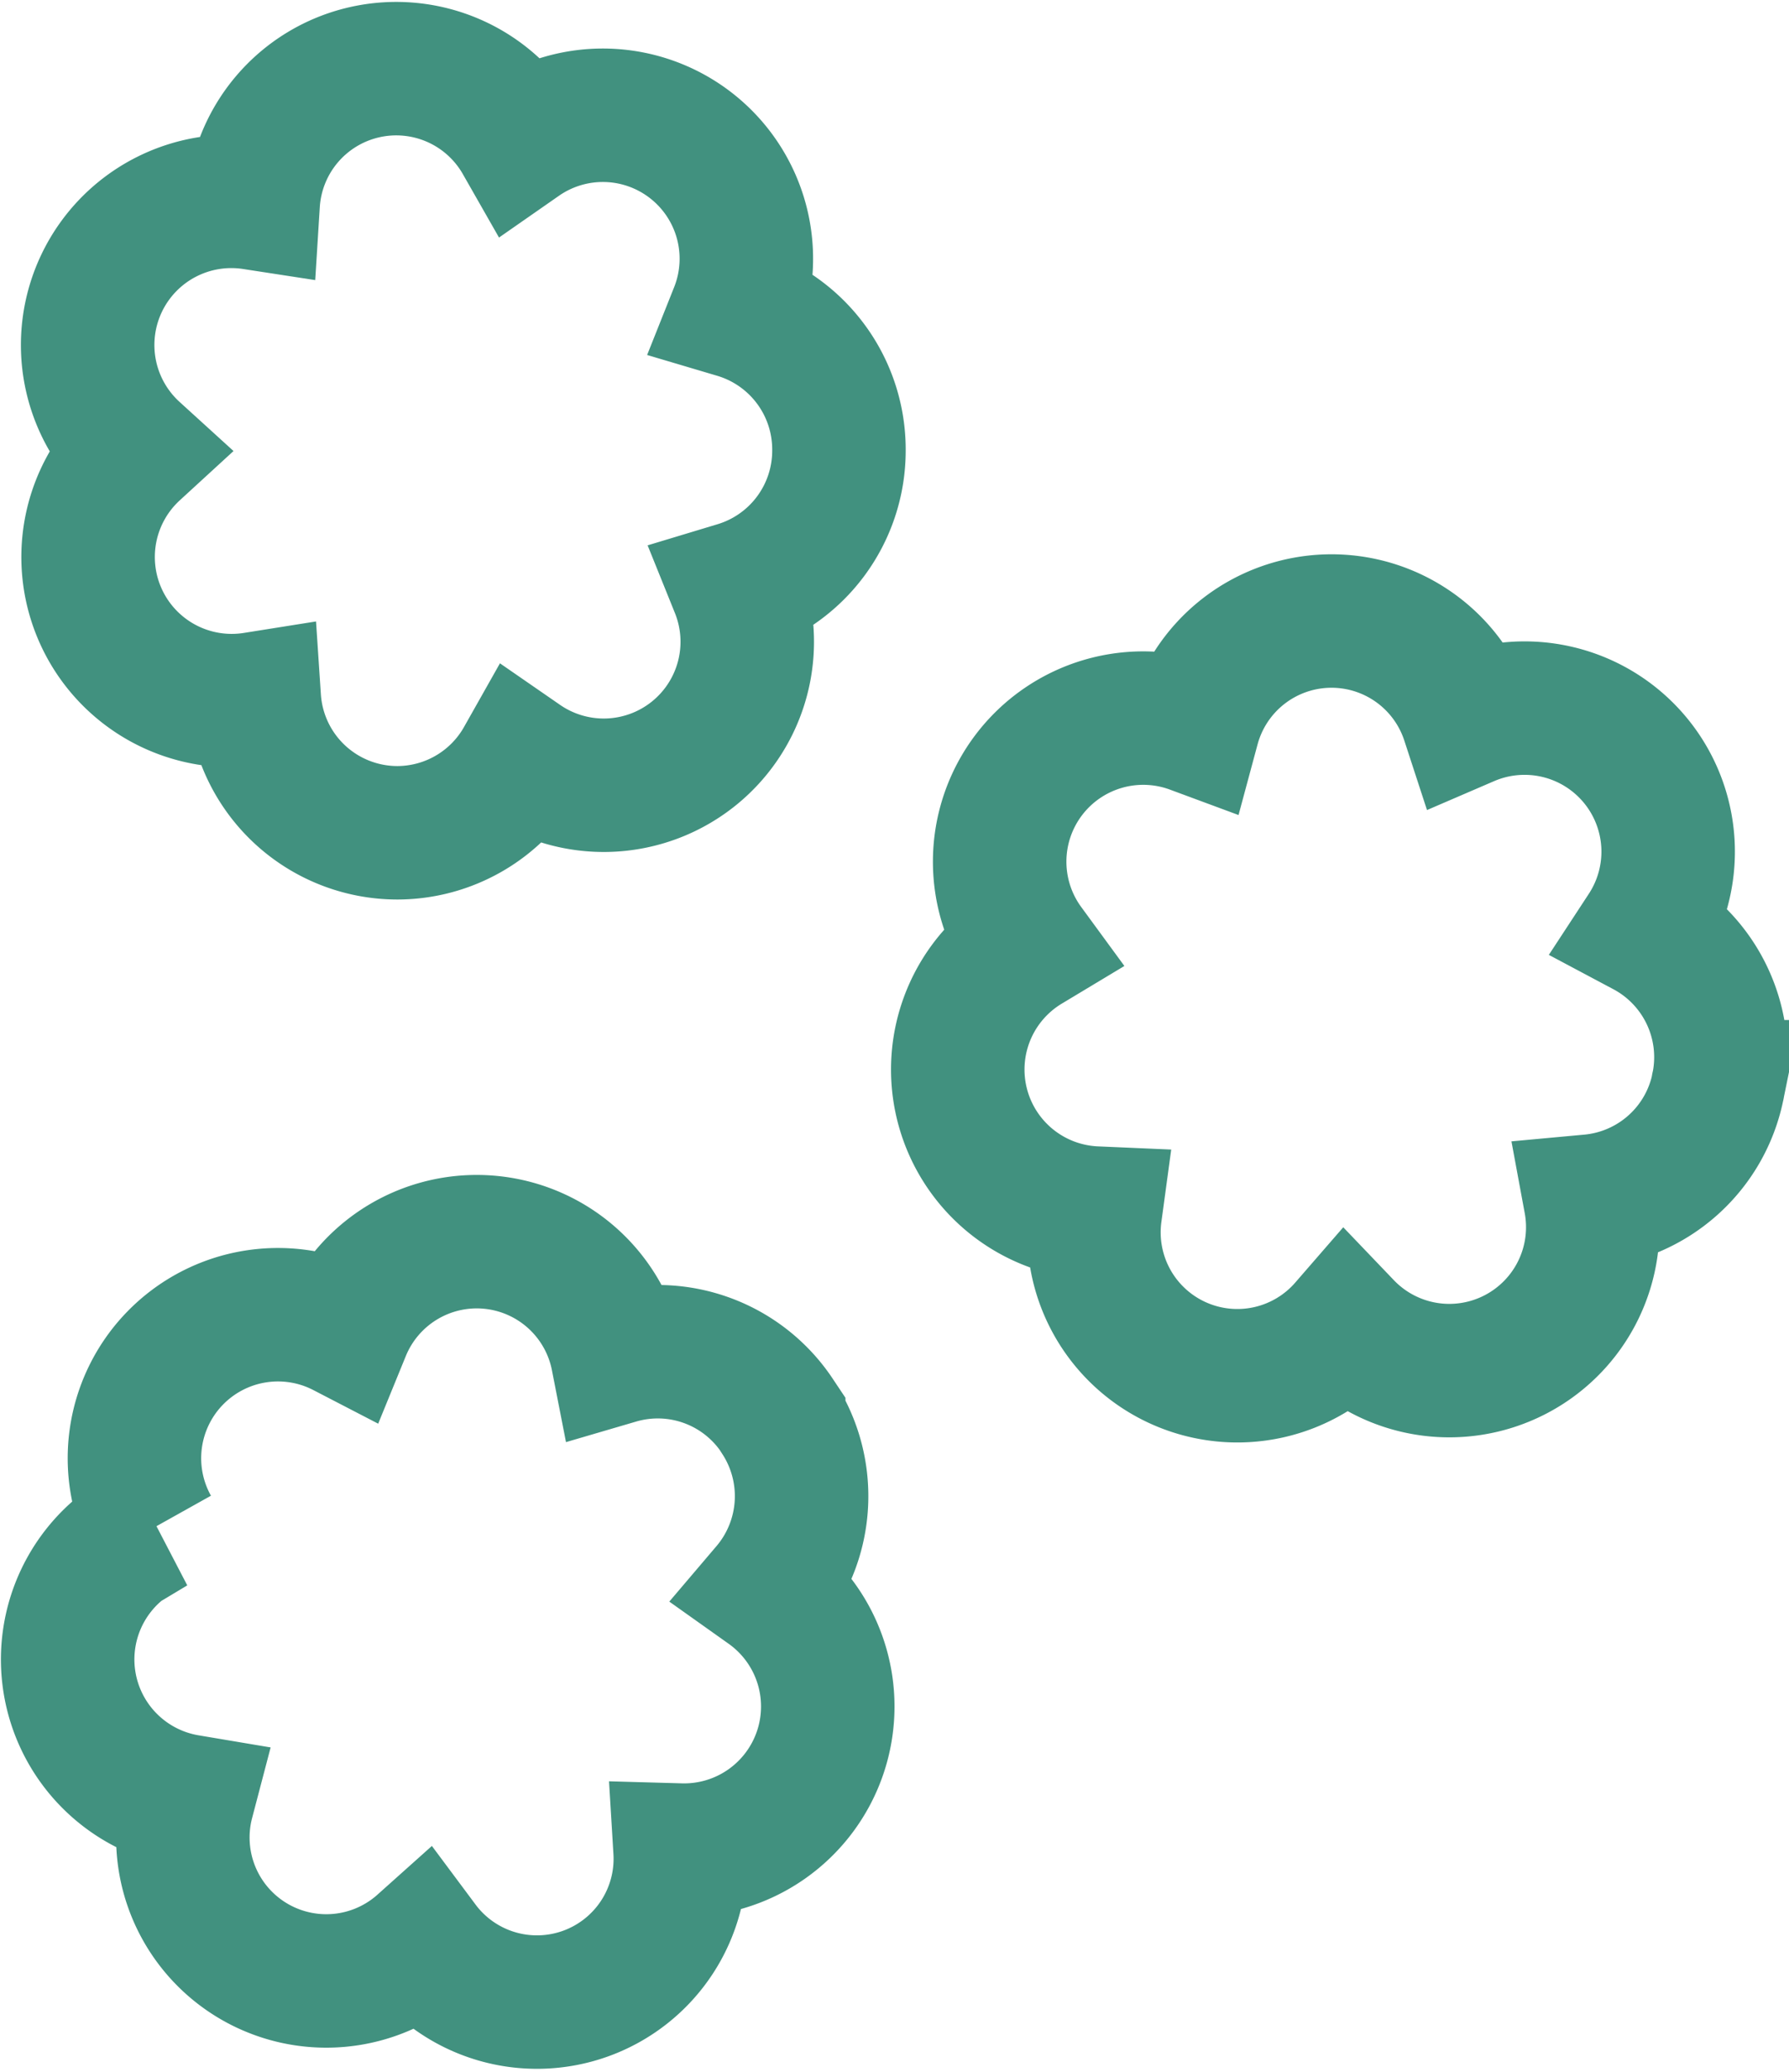
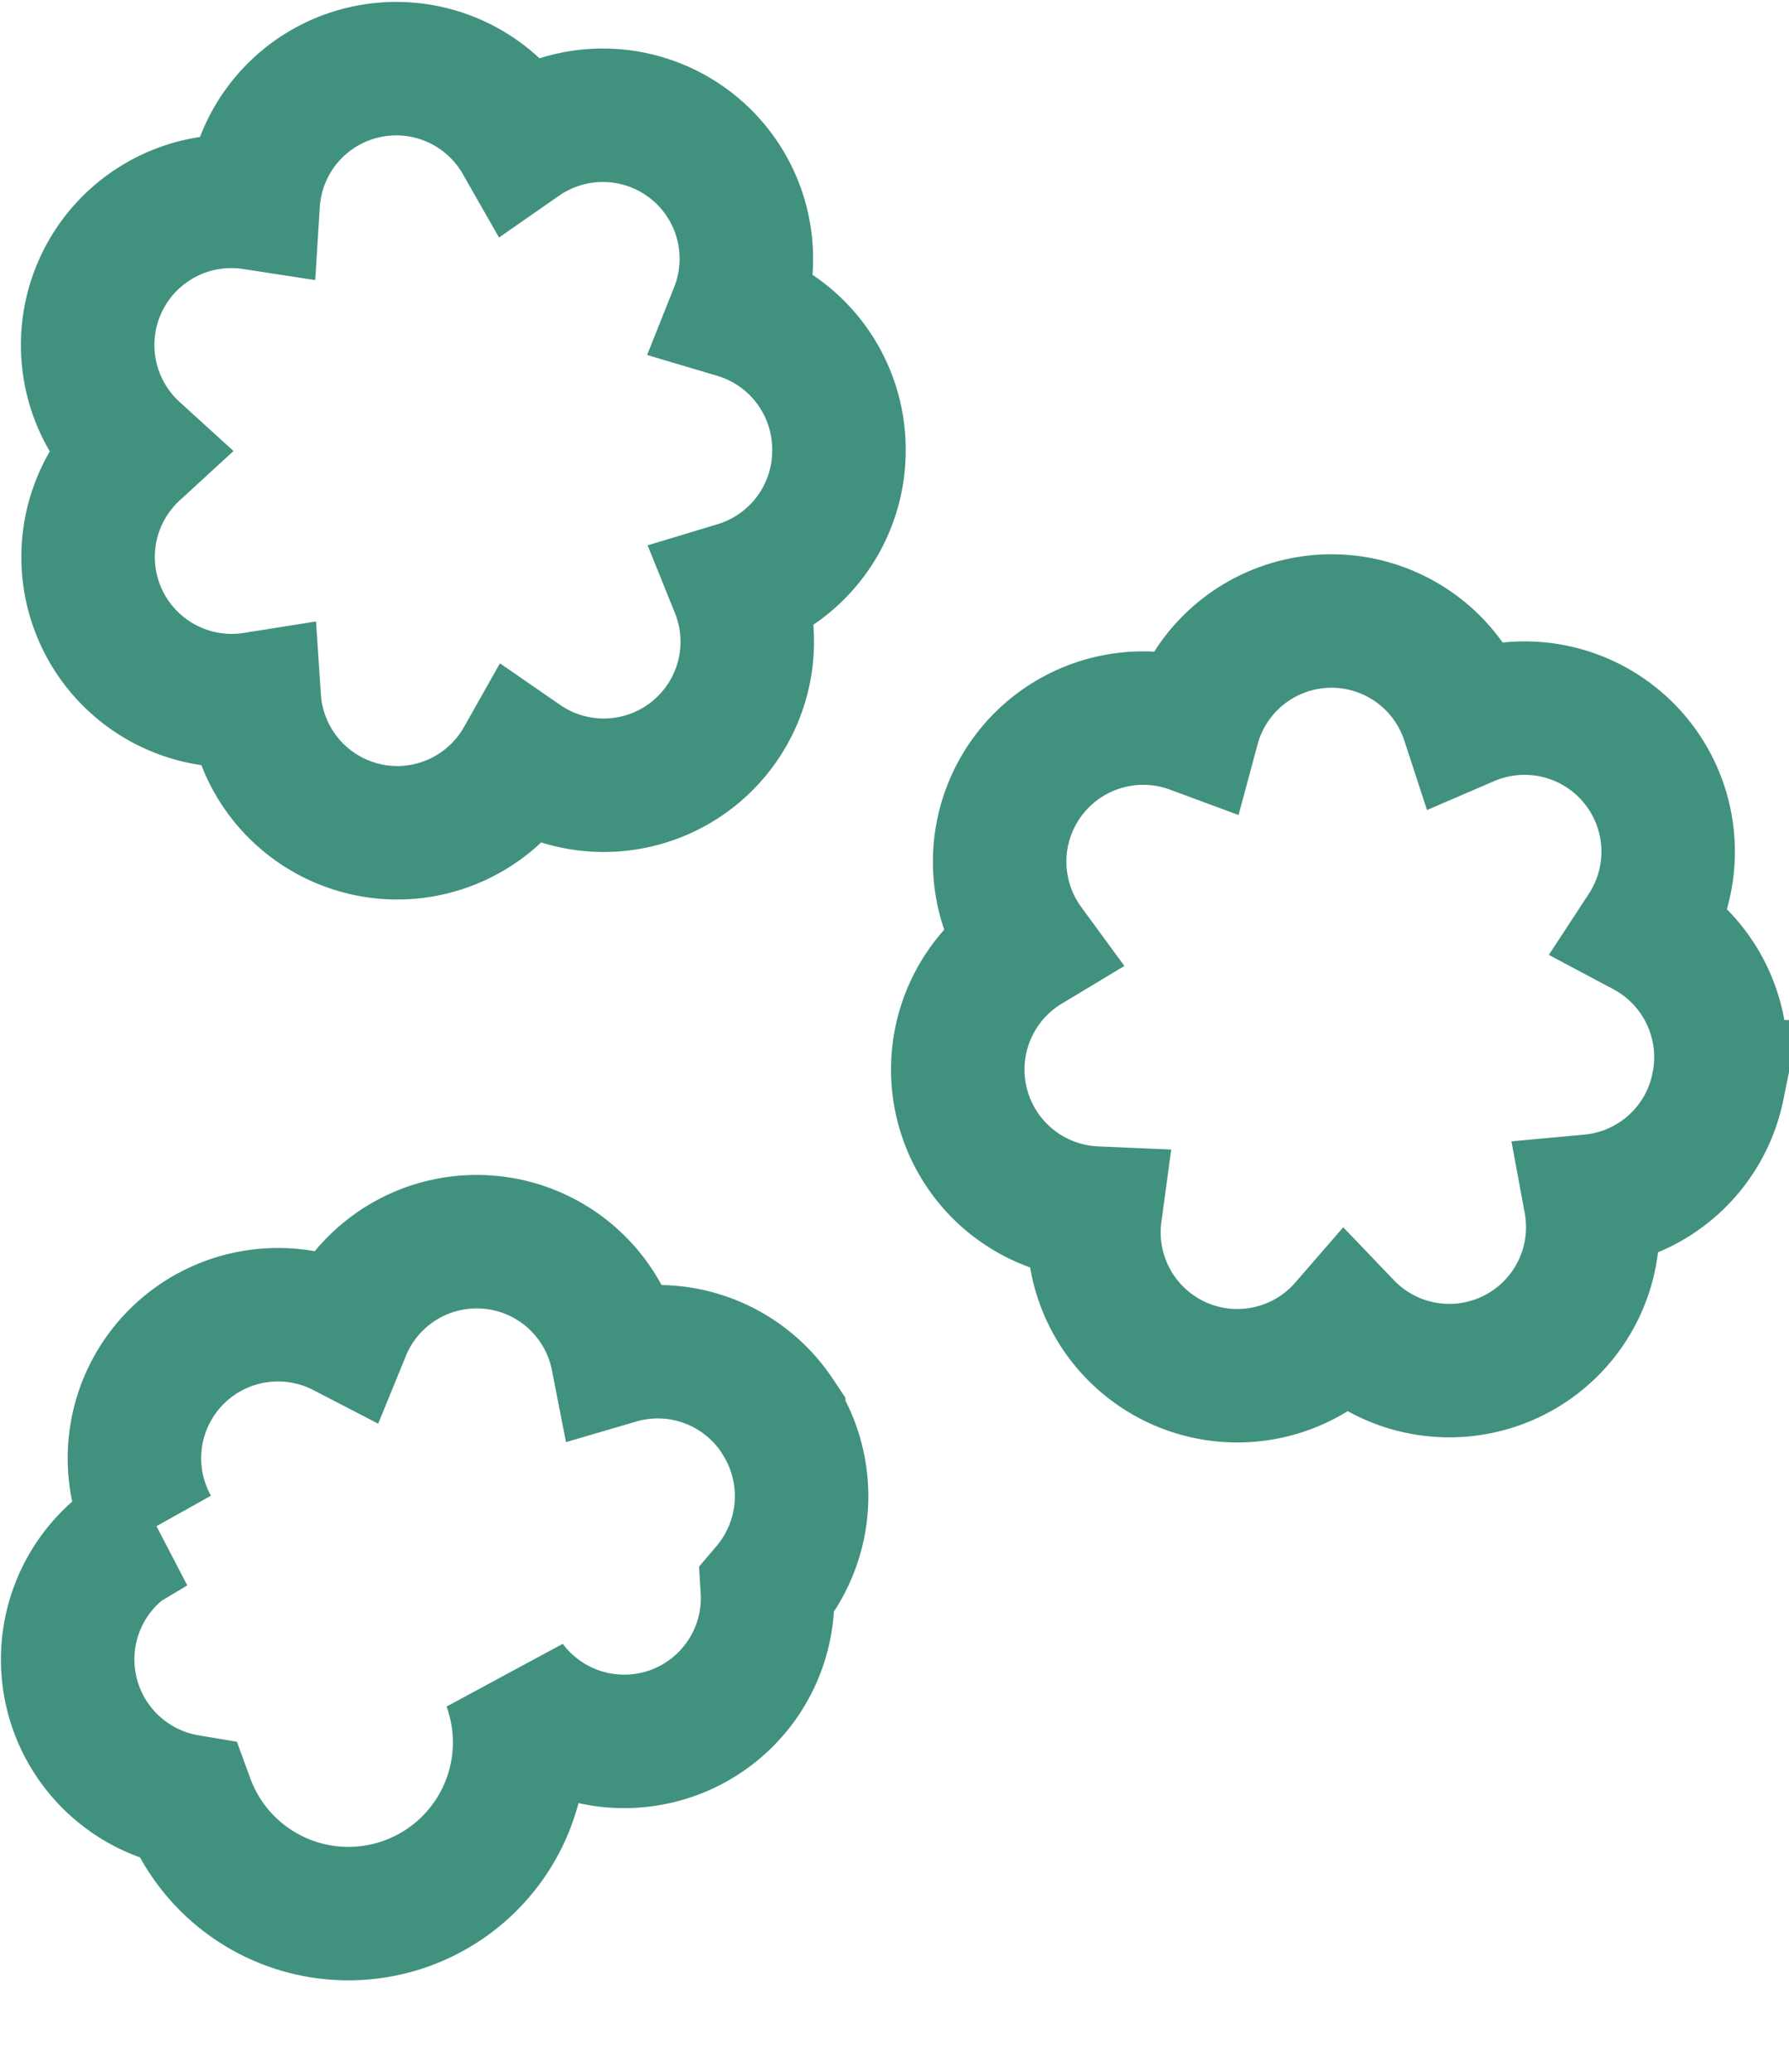
<svg xmlns="http://www.w3.org/2000/svg" width="40.207" height="46.581" viewBox="0 0 40.207 46.581">
-   <path id="_1" data-name="1" d="M37.1,22.906c0,.01,0,.019-.006.028s0,0,0,.008a3.227,3.227,0,0,1-2.866,2.57,3.224,3.224,0,0,1-5.5,2.815A3.223,3.223,0,0,1,23.1,25.781a3.229,3.229,0,0,1-1.525-5.993A3.227,3.227,0,0,1,25.3,14.856a3.221,3.221,0,0,1,6.172-.162,3.227,3.227,0,0,1,3.977,4.731A3.231,3.231,0,0,1,37.1,22.906ZM15.045,11.733a3.225,3.225,0,0,1-4.825,3.859,3.227,3.227,0,0,1-2.8,1.641A3.225,3.225,0,0,1,4.2,14.222a3.228,3.228,0,0,1-2.69-5.566A3.229,3.229,0,0,1,4.175,3.077a3.222,3.222,0,0,1,6.015-1.394,3.225,3.225,0,0,1,4.84,3.839A3.229,3.229,0,0,1,17.34,8.6v.036A3.228,3.228,0,0,1,15.045,11.733ZM1.917,32.867a3.226,3.226,0,0,1,4.3-4.439,3.222,3.222,0,0,1,6.145.6,3.222,3.222,0,0,1,3.608,1.336l.016.024,0,.006a3.235,3.235,0,0,1-.256,3.846A3.229,3.229,0,0,1,13.769,40.1a3.222,3.222,0,0,1-5.8,2.12A3.224,3.224,0,0,1,2.7,39a3.23,3.23,0,0,1-.778-6.136Z" transform="translate(1.515 1.487)" fill="none" stroke="#41917f" stroke-width="3" fill-rule="evenodd" />
+   <path id="_1" data-name="1" d="M37.1,22.906c0,.01,0,.019-.006.028s0,0,0,.008a3.227,3.227,0,0,1-2.866,2.57,3.224,3.224,0,0,1-5.5,2.815A3.223,3.223,0,0,1,23.1,25.781a3.229,3.229,0,0,1-1.525-5.993A3.227,3.227,0,0,1,25.3,14.856a3.221,3.221,0,0,1,6.172-.162,3.227,3.227,0,0,1,3.977,4.731A3.231,3.231,0,0,1,37.1,22.906ZM15.045,11.733a3.225,3.225,0,0,1-4.825,3.859,3.227,3.227,0,0,1-2.8,1.641A3.225,3.225,0,0,1,4.2,14.222a3.228,3.228,0,0,1-2.69-5.566A3.229,3.229,0,0,1,4.175,3.077a3.222,3.222,0,0,1,6.015-1.394,3.225,3.225,0,0,1,4.84,3.839A3.229,3.229,0,0,1,17.34,8.6v.036A3.228,3.228,0,0,1,15.045,11.733ZM1.917,32.867a3.226,3.226,0,0,1,4.3-4.439,3.222,3.222,0,0,1,6.145.6,3.222,3.222,0,0,1,3.608,1.336l.016.024,0,.006a3.235,3.235,0,0,1-.256,3.846a3.222,3.222,0,0,1-5.8,2.12A3.224,3.224,0,0,1,2.7,39a3.23,3.23,0,0,1-.778-6.136Z" transform="translate(1.515 1.487)" fill="none" stroke="#41917f" stroke-width="3" fill-rule="evenodd" />
</svg>